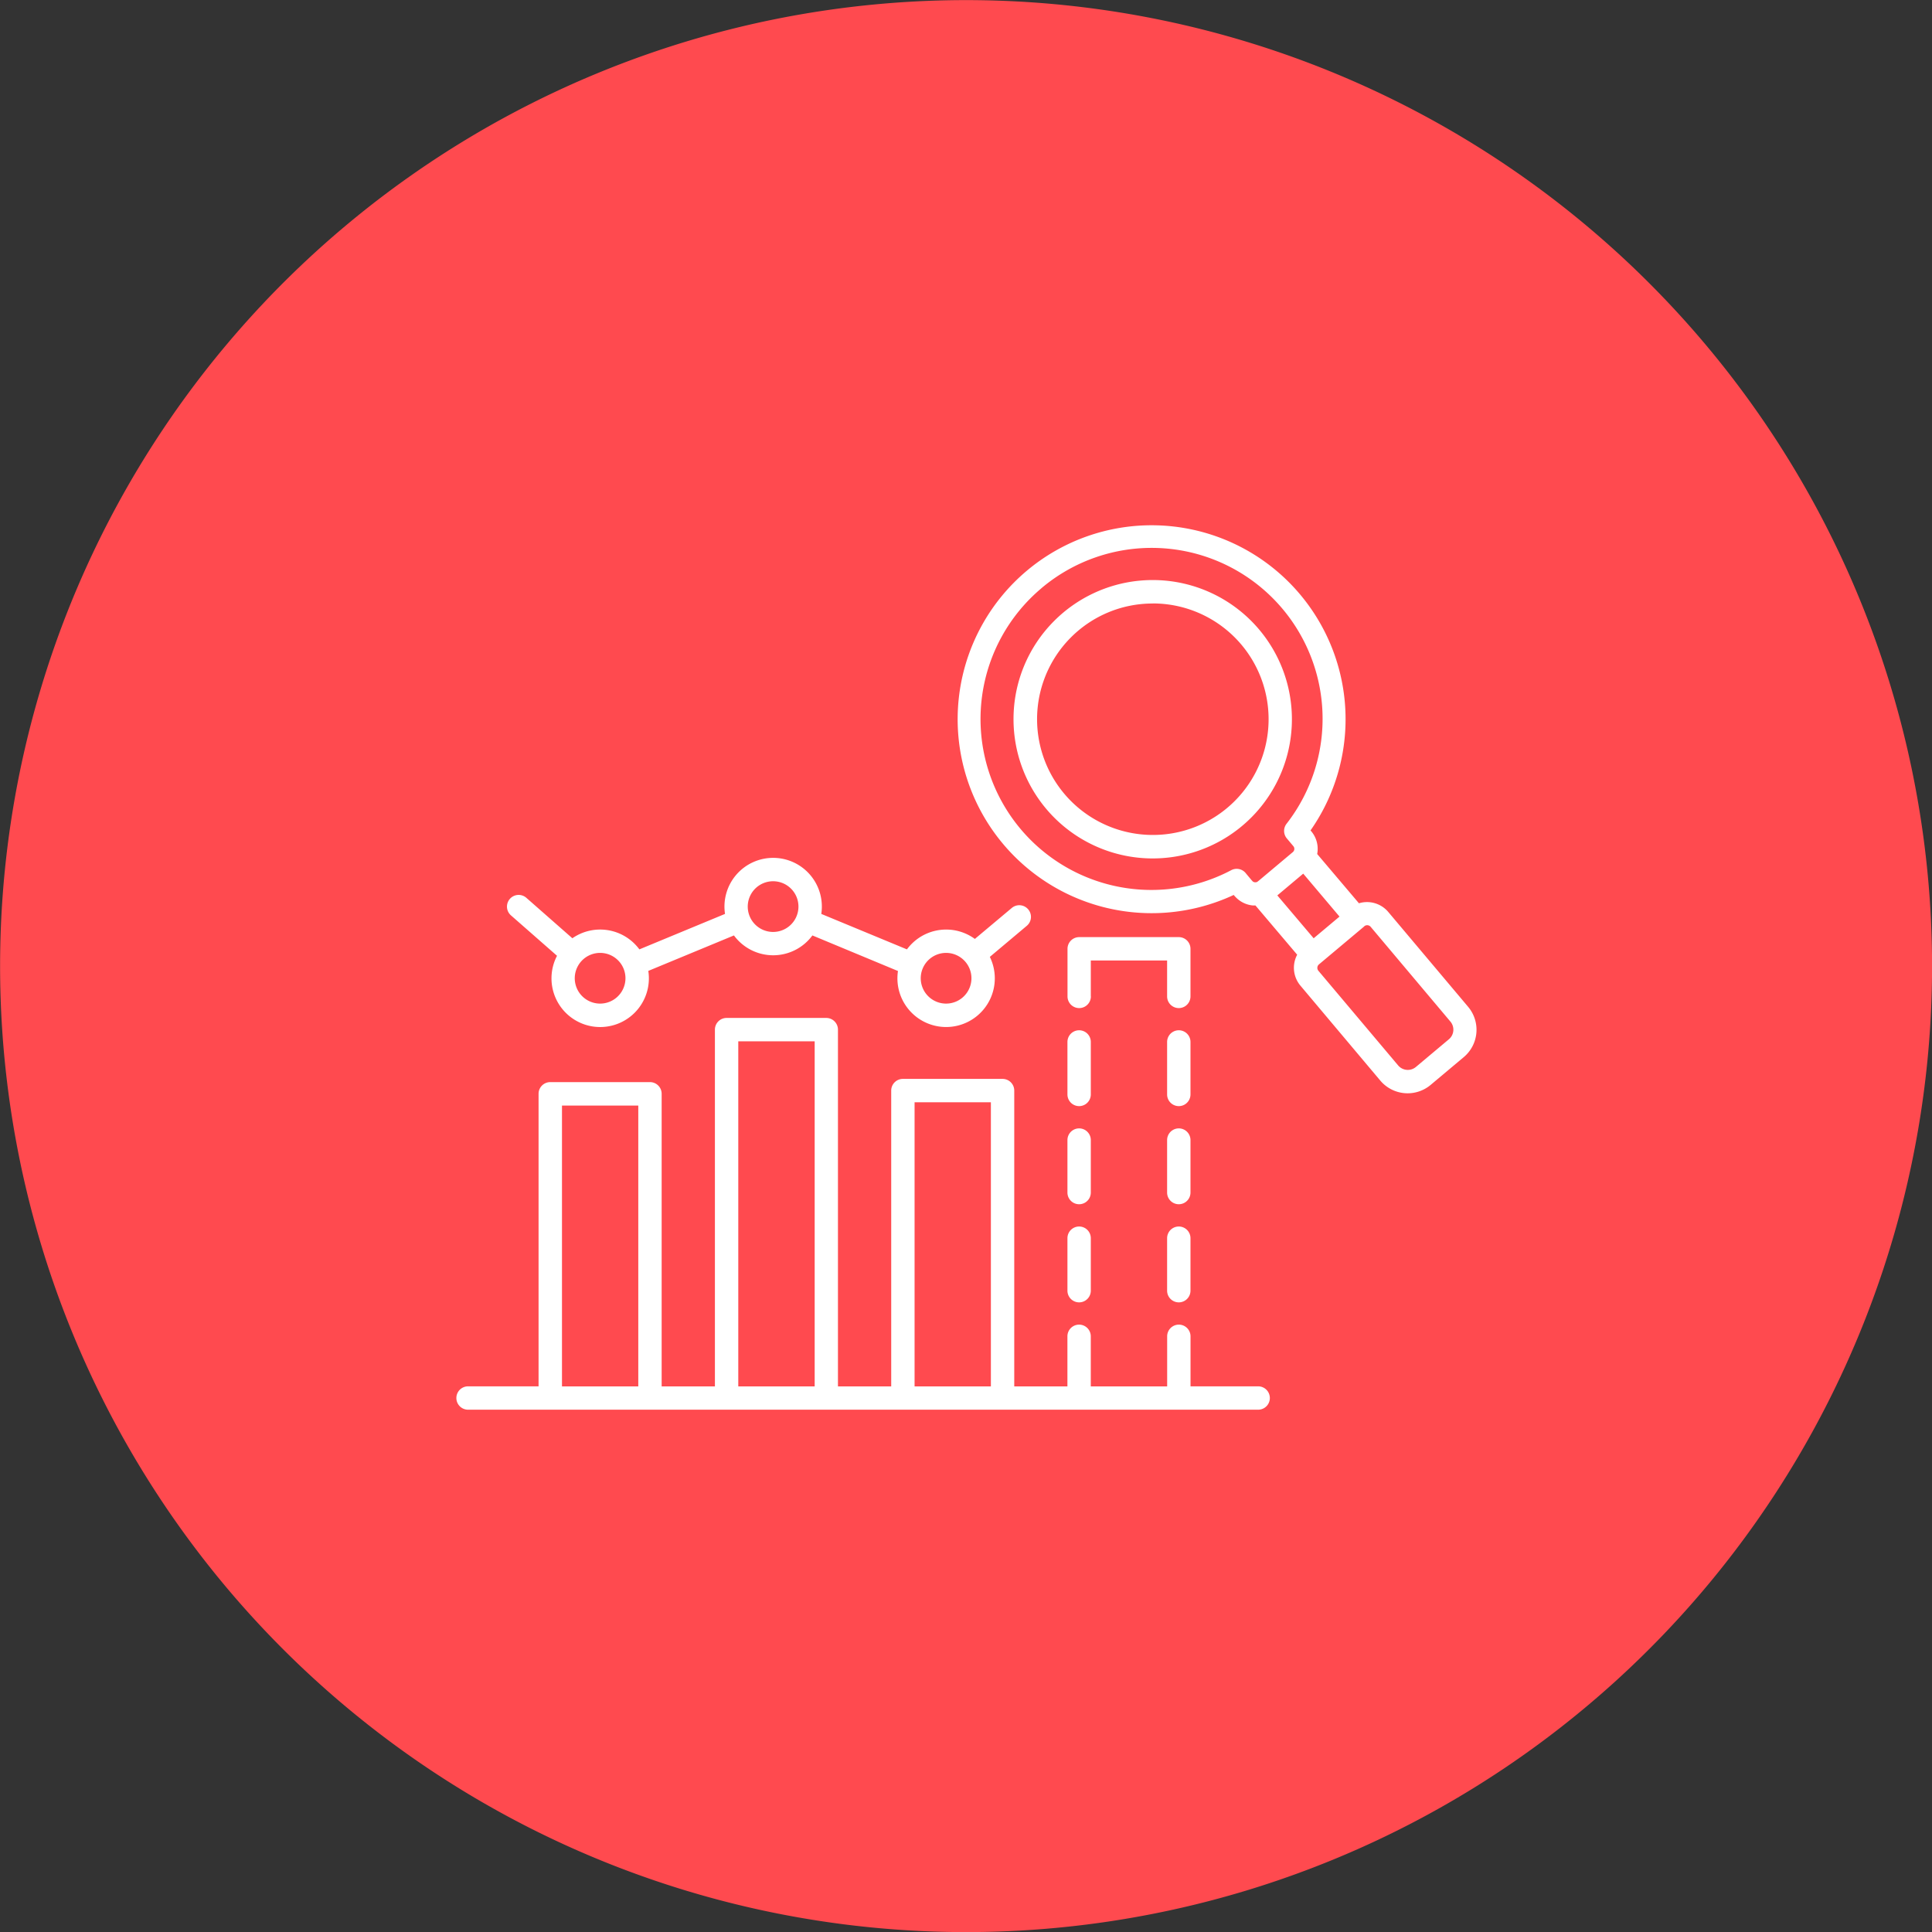
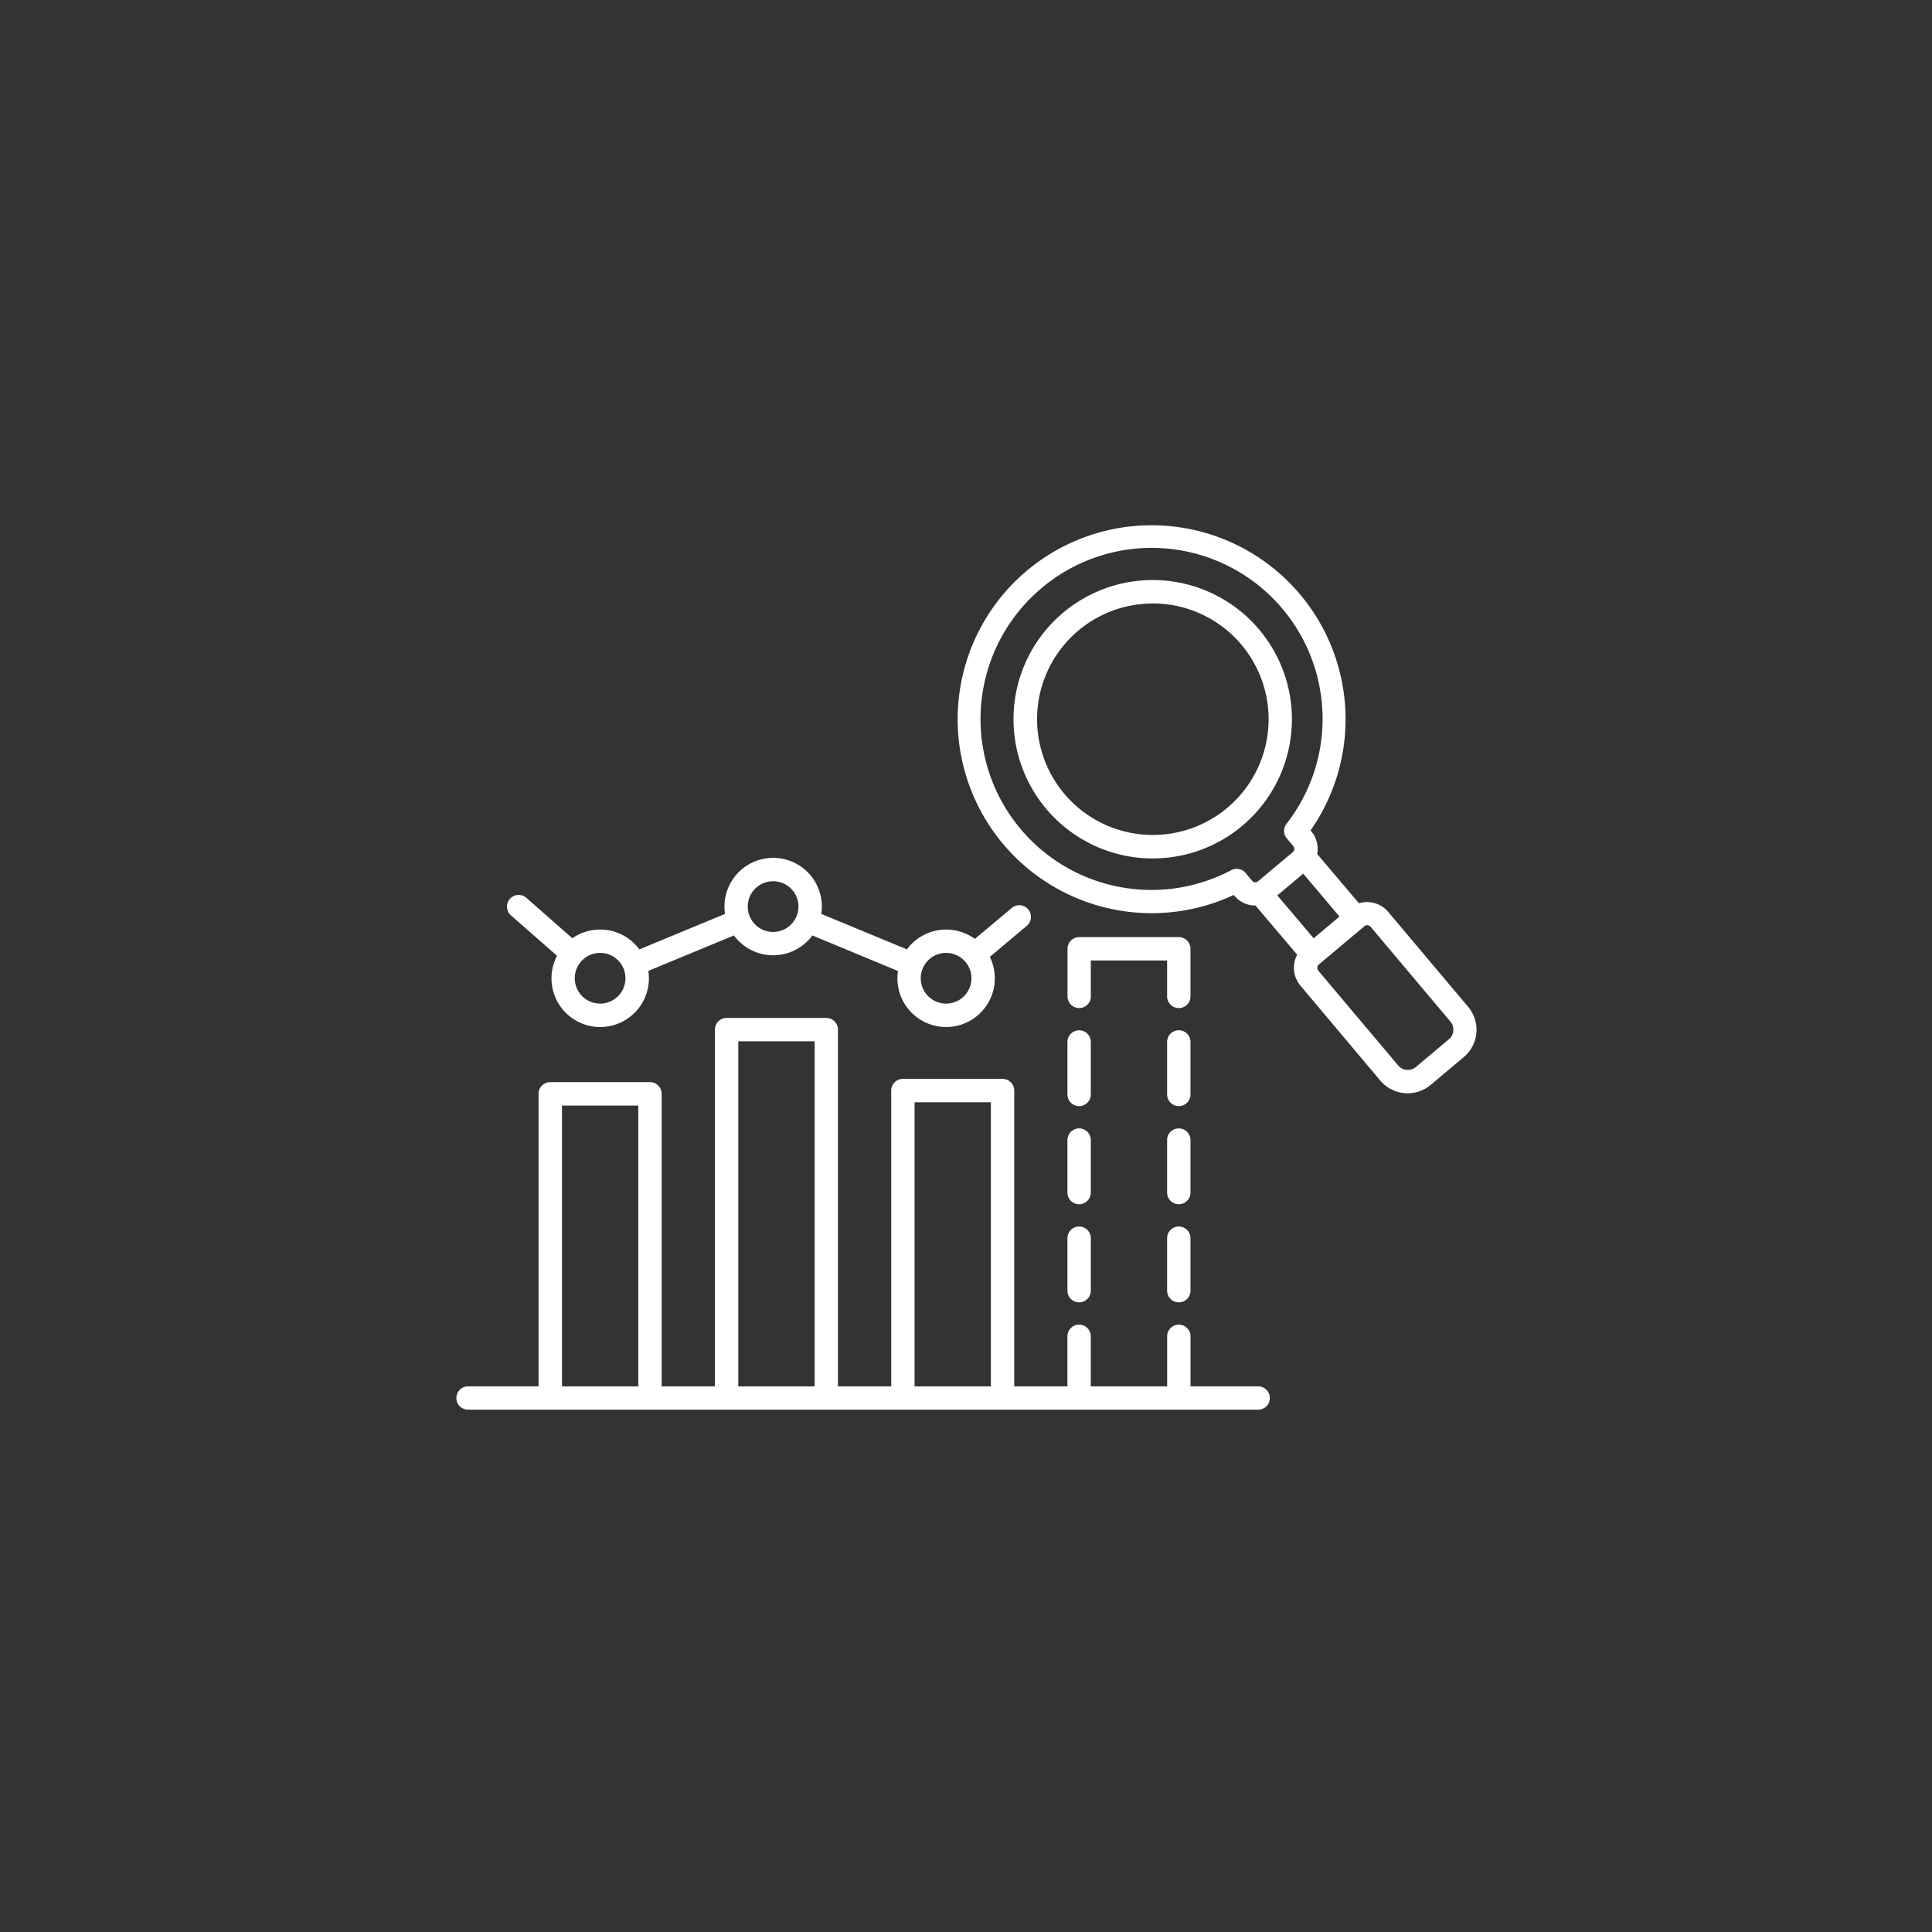
<svg xmlns="http://www.w3.org/2000/svg" width="84.667" height="84.666" viewBox="0 0 84.667 84.666">
  <rect x="0" y="0" width="84.667" height="84.666" fill="#333333" stroke="none" />
  <g id="Group_4996" data-name="Group 4996" transform="translate(0 0)">
-     <path id="Path_5392" data-name="Path 5392" d="M530,208.3a42.333,42.333,0,1,1,42.333,42.333A42.333,42.333,0,0,1,530,208.3" transform="translate(-529.996 -165.962)" fill="#ff4a4f" />
    <g id="noun-predictive-modeling-6486784" transform="translate(20 23)">
-       <path id="Path_4827" data-name="Path 4827" d="M30.638,13.744A7.49,7.49,0,0,0,38.956,26.1a.511.511,0,0,1,.651.152l.24.286h0a.43.43,0,0,1,.045.051.187.187,0,0,0,.212.018.543.543,0,0,1,.057-.046l1.5-1.259a.184.184,0,0,0,.022-.247l-.292-.347a.51.51,0,0,1-.012-.641h0A7.49,7.49,0,0,0,30.637,13.743h0ZM44.55,27.551a1.219,1.219,0,0,1,1.289.383l3.5,4.157h0l0,0a1.563,1.563,0,0,1-.192,2.2h0l0,0-1.455,1.221a1.567,1.567,0,0,1-2.206-.193l-3.5-4.16h0a1.215,1.215,0,0,1-.141-1.354l-1.829-2.158c-.036,0-.073,0-.108,0a1.193,1.193,0,0,1-.769-.376l-.014-.013h0l-.029-.033-.033-.039a8.5,8.5,0,1,1,3.367-2.828l.032.038a1.193,1.193,0,0,1,.277.872,1.176,1.176,0,0,1-.017.124l1.829,2.158h0Zm-1.981,1.536-1.594-1.881,1.135-.954L43.7,28.134l-1.136.953h0Zm2.211-.52-1.988,1.668,0,0h0a.2.2,0,0,0-.018.273l0,0h0l3.5,4.154a.554.554,0,0,0,.77.065l1.455-1.221h0a.55.55,0,0,0,.065-.766h0l-3.5-4.159a.2.2,0,0,0-.28-.022h0ZM31.2,15.173a6.1,6.1,0,1,1-1.786,4.311A6.077,6.077,0,0,1,31.2,15.173h0Zm4.311-.762A5.073,5.073,0,1,1,31.929,15.9a5.057,5.057,0,0,1,3.587-1.486ZM25.078,48.722h3.344V36.272H25.078v12.45Zm-7.726,0H20.7V33.6H17.352V48.722h0Zm-7.726,0H12.97V36.415H9.626V48.722Zm2.457-18.671a1.111,1.111,0,1,0,.325.785,1.107,1.107,0,0,0-.325-.785Zm7.581-3.14a1.111,1.111,0,1,0,.325.785,1.107,1.107,0,0,0-.325-.785Zm7.581,3.14a1.111,1.111,0,1,0,.325.785,1.107,1.107,0,0,0-.325-.785Zm8.9,12.177a.512.512,0,0,1,1.024,0v2.3a.512.512,0,0,1-1.024,0v-2.3Zm0-4.3a.512.512,0,1,1,1.024,0v2.3a.512.512,0,1,1-1.024,0v-2.3Zm0-4.3v2.3a.512.512,0,0,0,1.024,0v-2.3a.512.512,0,0,0-1.024,0Zm-3.344-2V30.058h3.344v1.574a.512.512,0,1,0,1.024,0V29.546a.512.512,0,0,0-.512-.512H32.292a.512.512,0,0,0-.512.512v2.086a.512.512,0,0,0,1.024,0h0Zm0,4.3v-2.3a.512.512,0,1,0-1.024,0v2.3a.512.512,0,0,0,1.024,0Zm0,4.3a.512.512,0,1,1-1.024,0v-2.3a.512.512,0,1,1,1.024,0v2.3Zm0,4.3a.512.512,0,0,1-1.024,0v-2.3a.512.512,0,1,1,1.024,0v2.3ZM31.78,48.722H29.446V35.759a.512.512,0,0,0-.512-.512H24.566a.512.512,0,0,0-.512.512V48.722H21.72V33.088a.512.512,0,0,0-.512-.512H16.84a.512.512,0,0,0-.512.512V48.722H13.994V35.9a.512.512,0,0,0-.512-.512H9.114A.512.512,0,0,0,8.6,35.9v12.82H5.51a.512.512,0,1,0,0,1.024H40.135a.512.512,0,1,0,0-1.024H37.171V46.528a.512.512,0,1,0-1.024,0v2.194H32.8V46.528a.512.512,0,1,0-1.024,0v2.194h0ZM7.389,28.08a.511.511,0,1,1,.676-.768l2.016,1.772a2.134,2.134,0,0,1,2.727.243,2.145,2.145,0,0,1,.21.244l3.753-1.554a2.134,2.134,0,1,1,4.219,0l3.753,1.554a2.189,2.189,0,0,1,.21-.244,2.134,2.134,0,0,1,2.767-.214l1.619-1.358a.511.511,0,0,1,.656.784L28.376,29.9a2.134,2.134,0,1,1-4.05.94,2.209,2.209,0,0,1,.024-.321L20.6,28.96a2.134,2.134,0,0,1-3.438,0l-3.753,1.554a2.134,2.134,0,1,1-4-.662L7.389,28.08Z" transform="translate(-4.998 -10.966)" fill="#fff" fill-rule="evenodd" />
+       <path id="Path_4827" data-name="Path 4827" d="M30.638,13.744A7.49,7.49,0,0,0,38.956,26.1a.511.511,0,0,1,.651.152l.24.286h0a.43.43,0,0,1,.045.051.187.187,0,0,0,.212.018.543.543,0,0,1,.057-.046l1.5-1.259a.184.184,0,0,0,.022-.247l-.292-.347a.51.51,0,0,1-.012-.641h0A7.49,7.49,0,0,0,30.637,13.743h0ZM44.55,27.551a1.219,1.219,0,0,1,1.289.383l3.5,4.157l0,0a1.563,1.563,0,0,1-.192,2.2h0l0,0-1.455,1.221a1.567,1.567,0,0,1-2.206-.193l-3.5-4.16h0a1.215,1.215,0,0,1-.141-1.354l-1.829-2.158c-.036,0-.073,0-.108,0a1.193,1.193,0,0,1-.769-.376l-.014-.013h0l-.029-.033-.033-.039a8.5,8.5,0,1,1,3.367-2.828l.032.038a1.193,1.193,0,0,1,.277.872,1.176,1.176,0,0,1-.017.124l1.829,2.158h0Zm-1.981,1.536-1.594-1.881,1.135-.954L43.7,28.134l-1.136.953h0Zm2.211-.52-1.988,1.668,0,0h0a.2.2,0,0,0-.018.273l0,0h0l3.5,4.154a.554.554,0,0,0,.77.065l1.455-1.221h0a.55.55,0,0,0,.065-.766h0l-3.5-4.159a.2.2,0,0,0-.28-.022h0ZM31.2,15.173a6.1,6.1,0,1,1-1.786,4.311A6.077,6.077,0,0,1,31.2,15.173h0Zm4.311-.762A5.073,5.073,0,1,1,31.929,15.9a5.057,5.057,0,0,1,3.587-1.486ZM25.078,48.722h3.344V36.272H25.078v12.45Zm-7.726,0H20.7V33.6H17.352V48.722h0Zm-7.726,0H12.97V36.415H9.626V48.722Zm2.457-18.671a1.111,1.111,0,1,0,.325.785,1.107,1.107,0,0,0-.325-.785Zm7.581-3.14a1.111,1.111,0,1,0,.325.785,1.107,1.107,0,0,0-.325-.785Zm7.581,3.14a1.111,1.111,0,1,0,.325.785,1.107,1.107,0,0,0-.325-.785Zm8.9,12.177a.512.512,0,0,1,1.024,0v2.3a.512.512,0,0,1-1.024,0v-2.3Zm0-4.3a.512.512,0,1,1,1.024,0v2.3a.512.512,0,1,1-1.024,0v-2.3Zm0-4.3v2.3a.512.512,0,0,0,1.024,0v-2.3a.512.512,0,0,0-1.024,0Zm-3.344-2V30.058h3.344v1.574a.512.512,0,1,0,1.024,0V29.546a.512.512,0,0,0-.512-.512H32.292a.512.512,0,0,0-.512.512v2.086a.512.512,0,0,0,1.024,0h0Zm0,4.3v-2.3a.512.512,0,1,0-1.024,0v2.3a.512.512,0,0,0,1.024,0Zm0,4.3a.512.512,0,1,1-1.024,0v-2.3a.512.512,0,1,1,1.024,0v2.3Zm0,4.3a.512.512,0,0,1-1.024,0v-2.3a.512.512,0,1,1,1.024,0v2.3ZM31.78,48.722H29.446V35.759a.512.512,0,0,0-.512-.512H24.566a.512.512,0,0,0-.512.512V48.722H21.72V33.088a.512.512,0,0,0-.512-.512H16.84a.512.512,0,0,0-.512.512V48.722H13.994V35.9a.512.512,0,0,0-.512-.512H9.114A.512.512,0,0,0,8.6,35.9v12.82H5.51a.512.512,0,1,0,0,1.024H40.135a.512.512,0,1,0,0-1.024H37.171V46.528a.512.512,0,1,0-1.024,0v2.194H32.8V46.528a.512.512,0,1,0-1.024,0v2.194h0ZM7.389,28.08a.511.511,0,1,1,.676-.768l2.016,1.772a2.134,2.134,0,0,1,2.727.243,2.145,2.145,0,0,1,.21.244l3.753-1.554a2.134,2.134,0,1,1,4.219,0l3.753,1.554a2.189,2.189,0,0,1,.21-.244,2.134,2.134,0,0,1,2.767-.214l1.619-1.358a.511.511,0,0,1,.656.784L28.376,29.9a2.134,2.134,0,1,1-4.05.94,2.209,2.209,0,0,1,.024-.321L20.6,28.96a2.134,2.134,0,0,1-3.438,0l-3.753,1.554a2.134,2.134,0,1,1-4-.662L7.389,28.08Z" transform="translate(-4.998 -10.966)" fill="#fff" fill-rule="evenodd" />
    </g>
  </g>
</svg>